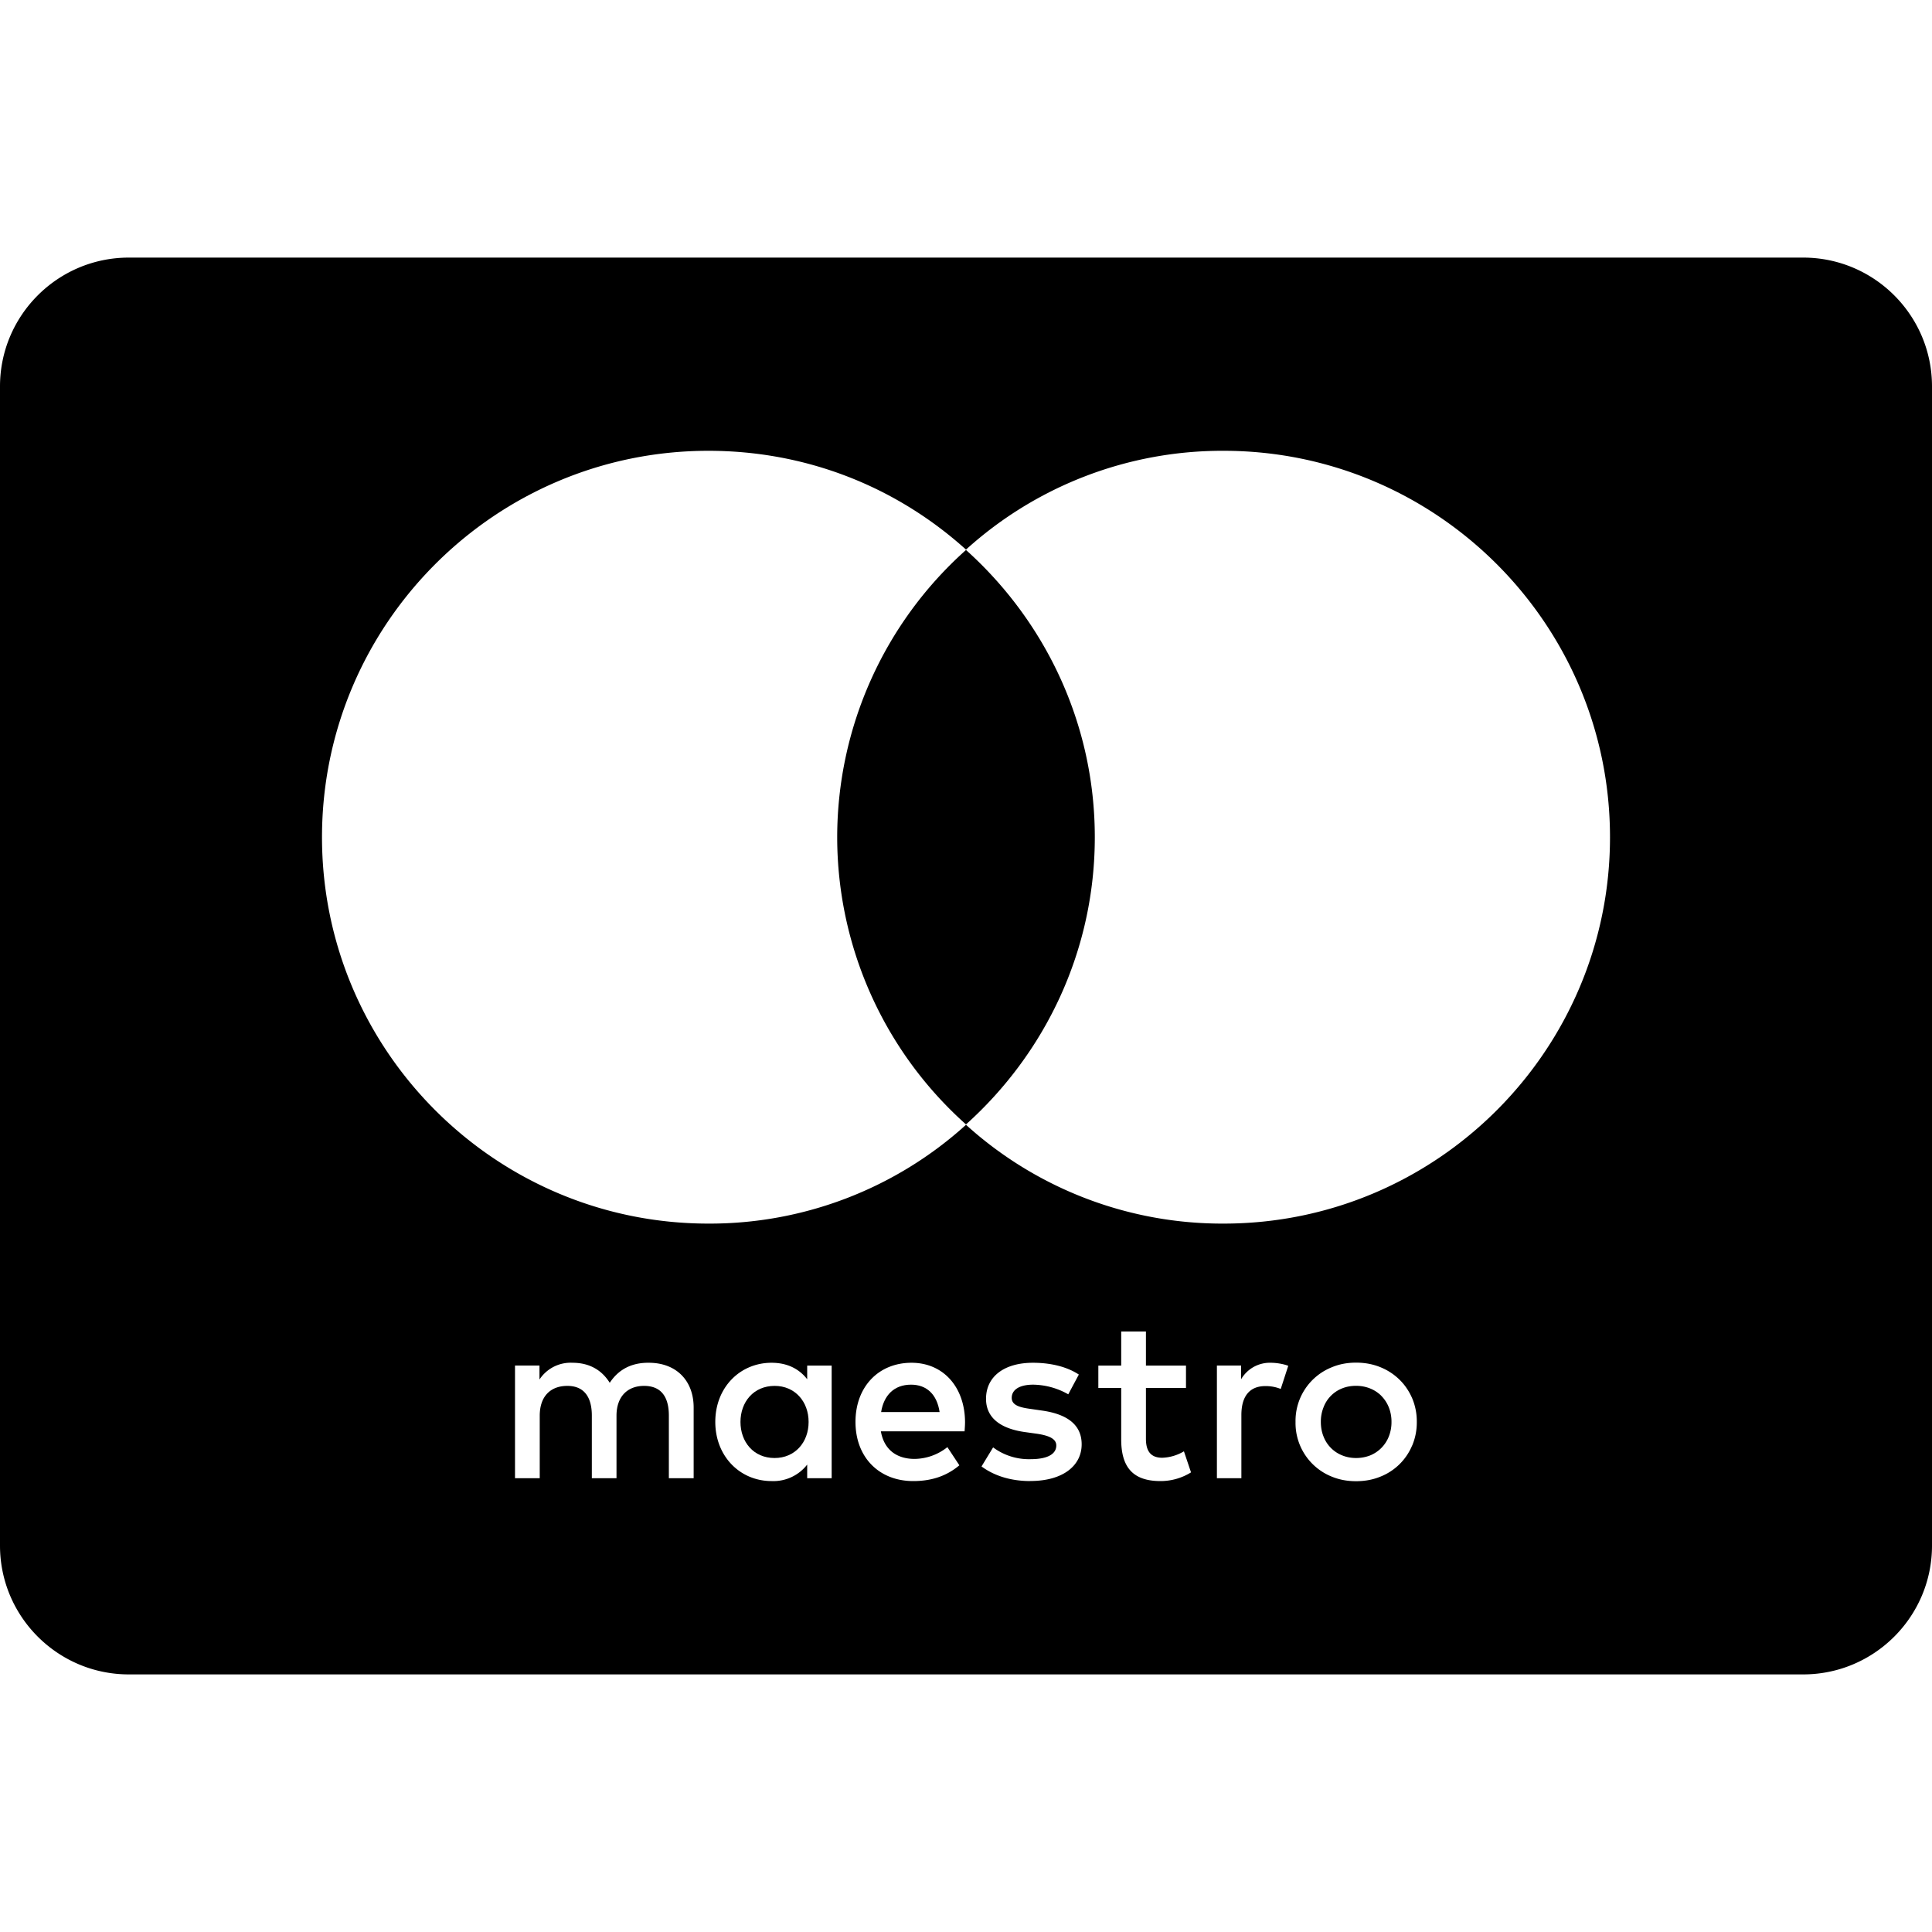
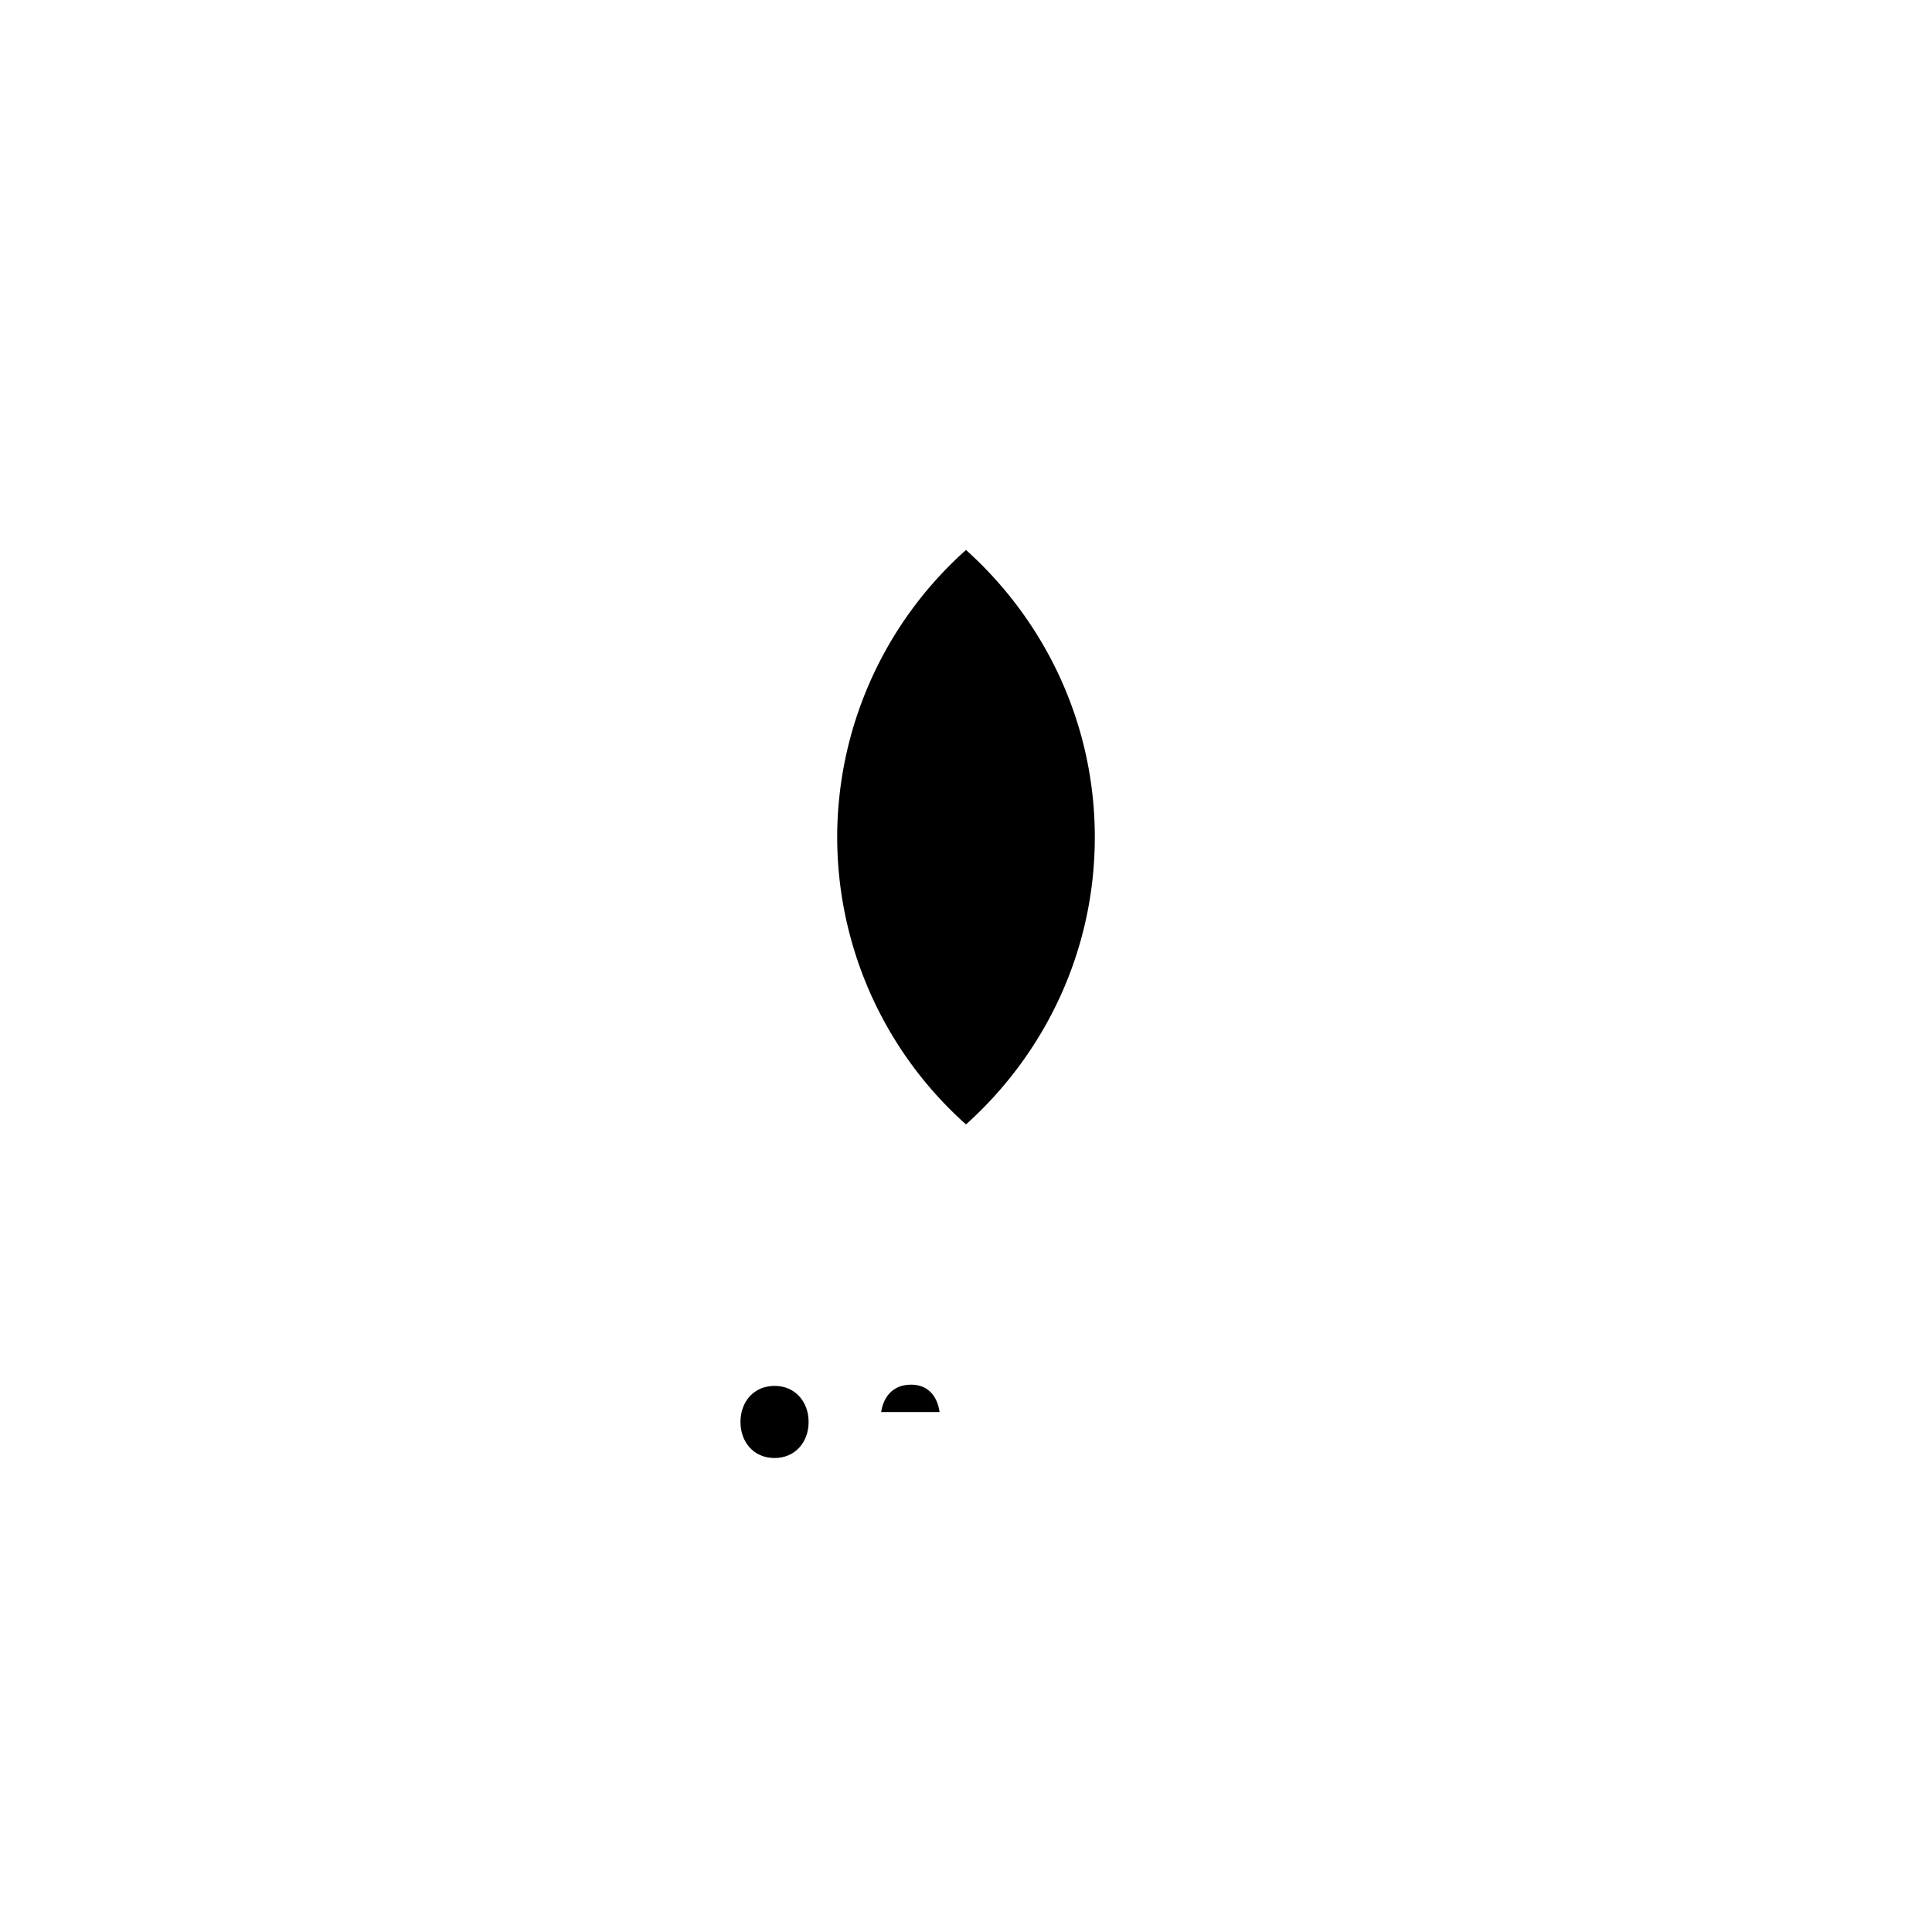
<svg xmlns="http://www.w3.org/2000/svg" version="1.1" id="Layer_1" x="0px" y="0px" viewBox="0 0 30 30" xml:space="preserve">
  <g fill="#000000">
    <path d="M13 13a5.98 5.98 0 0 0 2 4.46c1.224-1.1 2-2.689 2-4.46s-.776-3.36-2-4.46A5.98 5.98 0 0 0 13 13z" />
-     <path d="M21.45 21.675c-.05-.05-.108-.088-.175-.115s-.14-.041-.218-.041c-.077 0-.15.013-.217.04a.508.508 0 0 0-.288.293.597.597 0 0 0-.042.227c0 .083.014.159.042.228a.513.513 0 0 0 .289.292c.066.027.139.041.216.041.078 0 .15-.014.218-.04a.524.524 0 0 0 .29-.293.599.599 0 0 0 .042-.228.599.599 0 0 0-.042-.227.531.531 0 0 0-.116-.177z" />
-     <path d="M28 4H2C.897 4 0 4.897 0 6v18c0 1.103.897 2 2 2h26c1.103 0 2-.897 2-2V6c0-1.103-.897-2-2-2zM10.77 22.954h-.384v-.973c0-.297-.125-.461-.385-.461-.252 0-.428.16-.428.464v.97H9.19v-.973c0-.297-.128-.461-.38-.461-.26 0-.429.16-.429.464v.97h-.384v-1.75h.38v.217a.579.579 0 0 1 .513-.26c.267 0 .457.117.578.311.161-.245.392-.315.615-.311.424.004.688.282.688.695v1.098zm2.144-.875v.875h-.38v-.212a.664.664 0 0 1-.553.256c-.49 0-.874-.384-.874-.919s.384-.918.874-.918c.249 0 .432.099.553.256v-.212h.38v.874zm2.064.147h-1.3c.056.315.279.428.524.428a.833.833 0 0 0 .509-.183l.186.282c-.212.179-.454.245-.717.245-.523 0-.896-.362-.896-.919 0-.545.358-.918.87-.918.49 0 .827.373.831.918 0 .052-.004.1-.007.147zm1.02.772c-.285 0-.548-.073-.757-.227l.18-.296a.932.932 0 0 0 .581.183c.26 0 .4-.077.4-.213 0-.098-.1-.153-.308-.183l-.18-.025c-.391-.055-.603-.23-.603-.516 0-.348.285-.56.728-.56.278 0 .53.062.713.183l-.164.307a1.128 1.128 0 0 0-.545-.15c-.21 0-.333.077-.333.205 0 .117.131.15.296.172l.18.026c.38.055.61.216.61.523 0 .333-.292.57-.797.57zm2.02 0c-.45 0-.608-.242-.608-.648v-.798h-.355v-.347h.355v-.53h.384v.53h.622v.347h-.622v.79c0 .176.063.294.253.294a.702.702 0 0 0 .337-.1l.11.327a.894.894 0 0 1-.476.135zm1.87-1.43a.62.62 0 0 0-.239-.045c-.248 0-.373.161-.373.45v.981h-.38v-1.75h.376v.213a.516.516 0 0 1 .462-.256c.076 0 .186.015.27.047l-.117.36zm2.04.877a.886.886 0 0 1-.495.485c-.115.047-.24.07-.376.07s-.26-.023-.375-.07a.896.896 0 0 1-.565-.85.896.896 0 0 1 .565-.85c.115-.048.24-.071.375-.071s.26.023.376.07.214.112.298.194c.084.082.15.18.198.291a.926.926 0 0 1 .071.365.925.925 0 0 1-.071.366zM19 19a5.927 5.927 0 0 1-4-1.534A5.927 5.927 0 0 1 11 19c-3.309 0-6-2.691-6-6s2.691-6 6-6c1.496 0 2.898.541 4 1.534A5.927 5.927 0 0 1 19 7c3.309 0 6 2.691 6 6s-2.691 6-6 6z" />
    <path d="M12.029 21.52c-.33 0-.531.252-.531.56s.201.56.53.56c.315 0 .528-.242.528-.56s-.213-.56-.527-.56z" />
    <path d="M14.147 21.501c-.27 0-.424.172-.465.425h.908c-.04-.271-.198-.425-.443-.425z" />
  </g>
</svg>